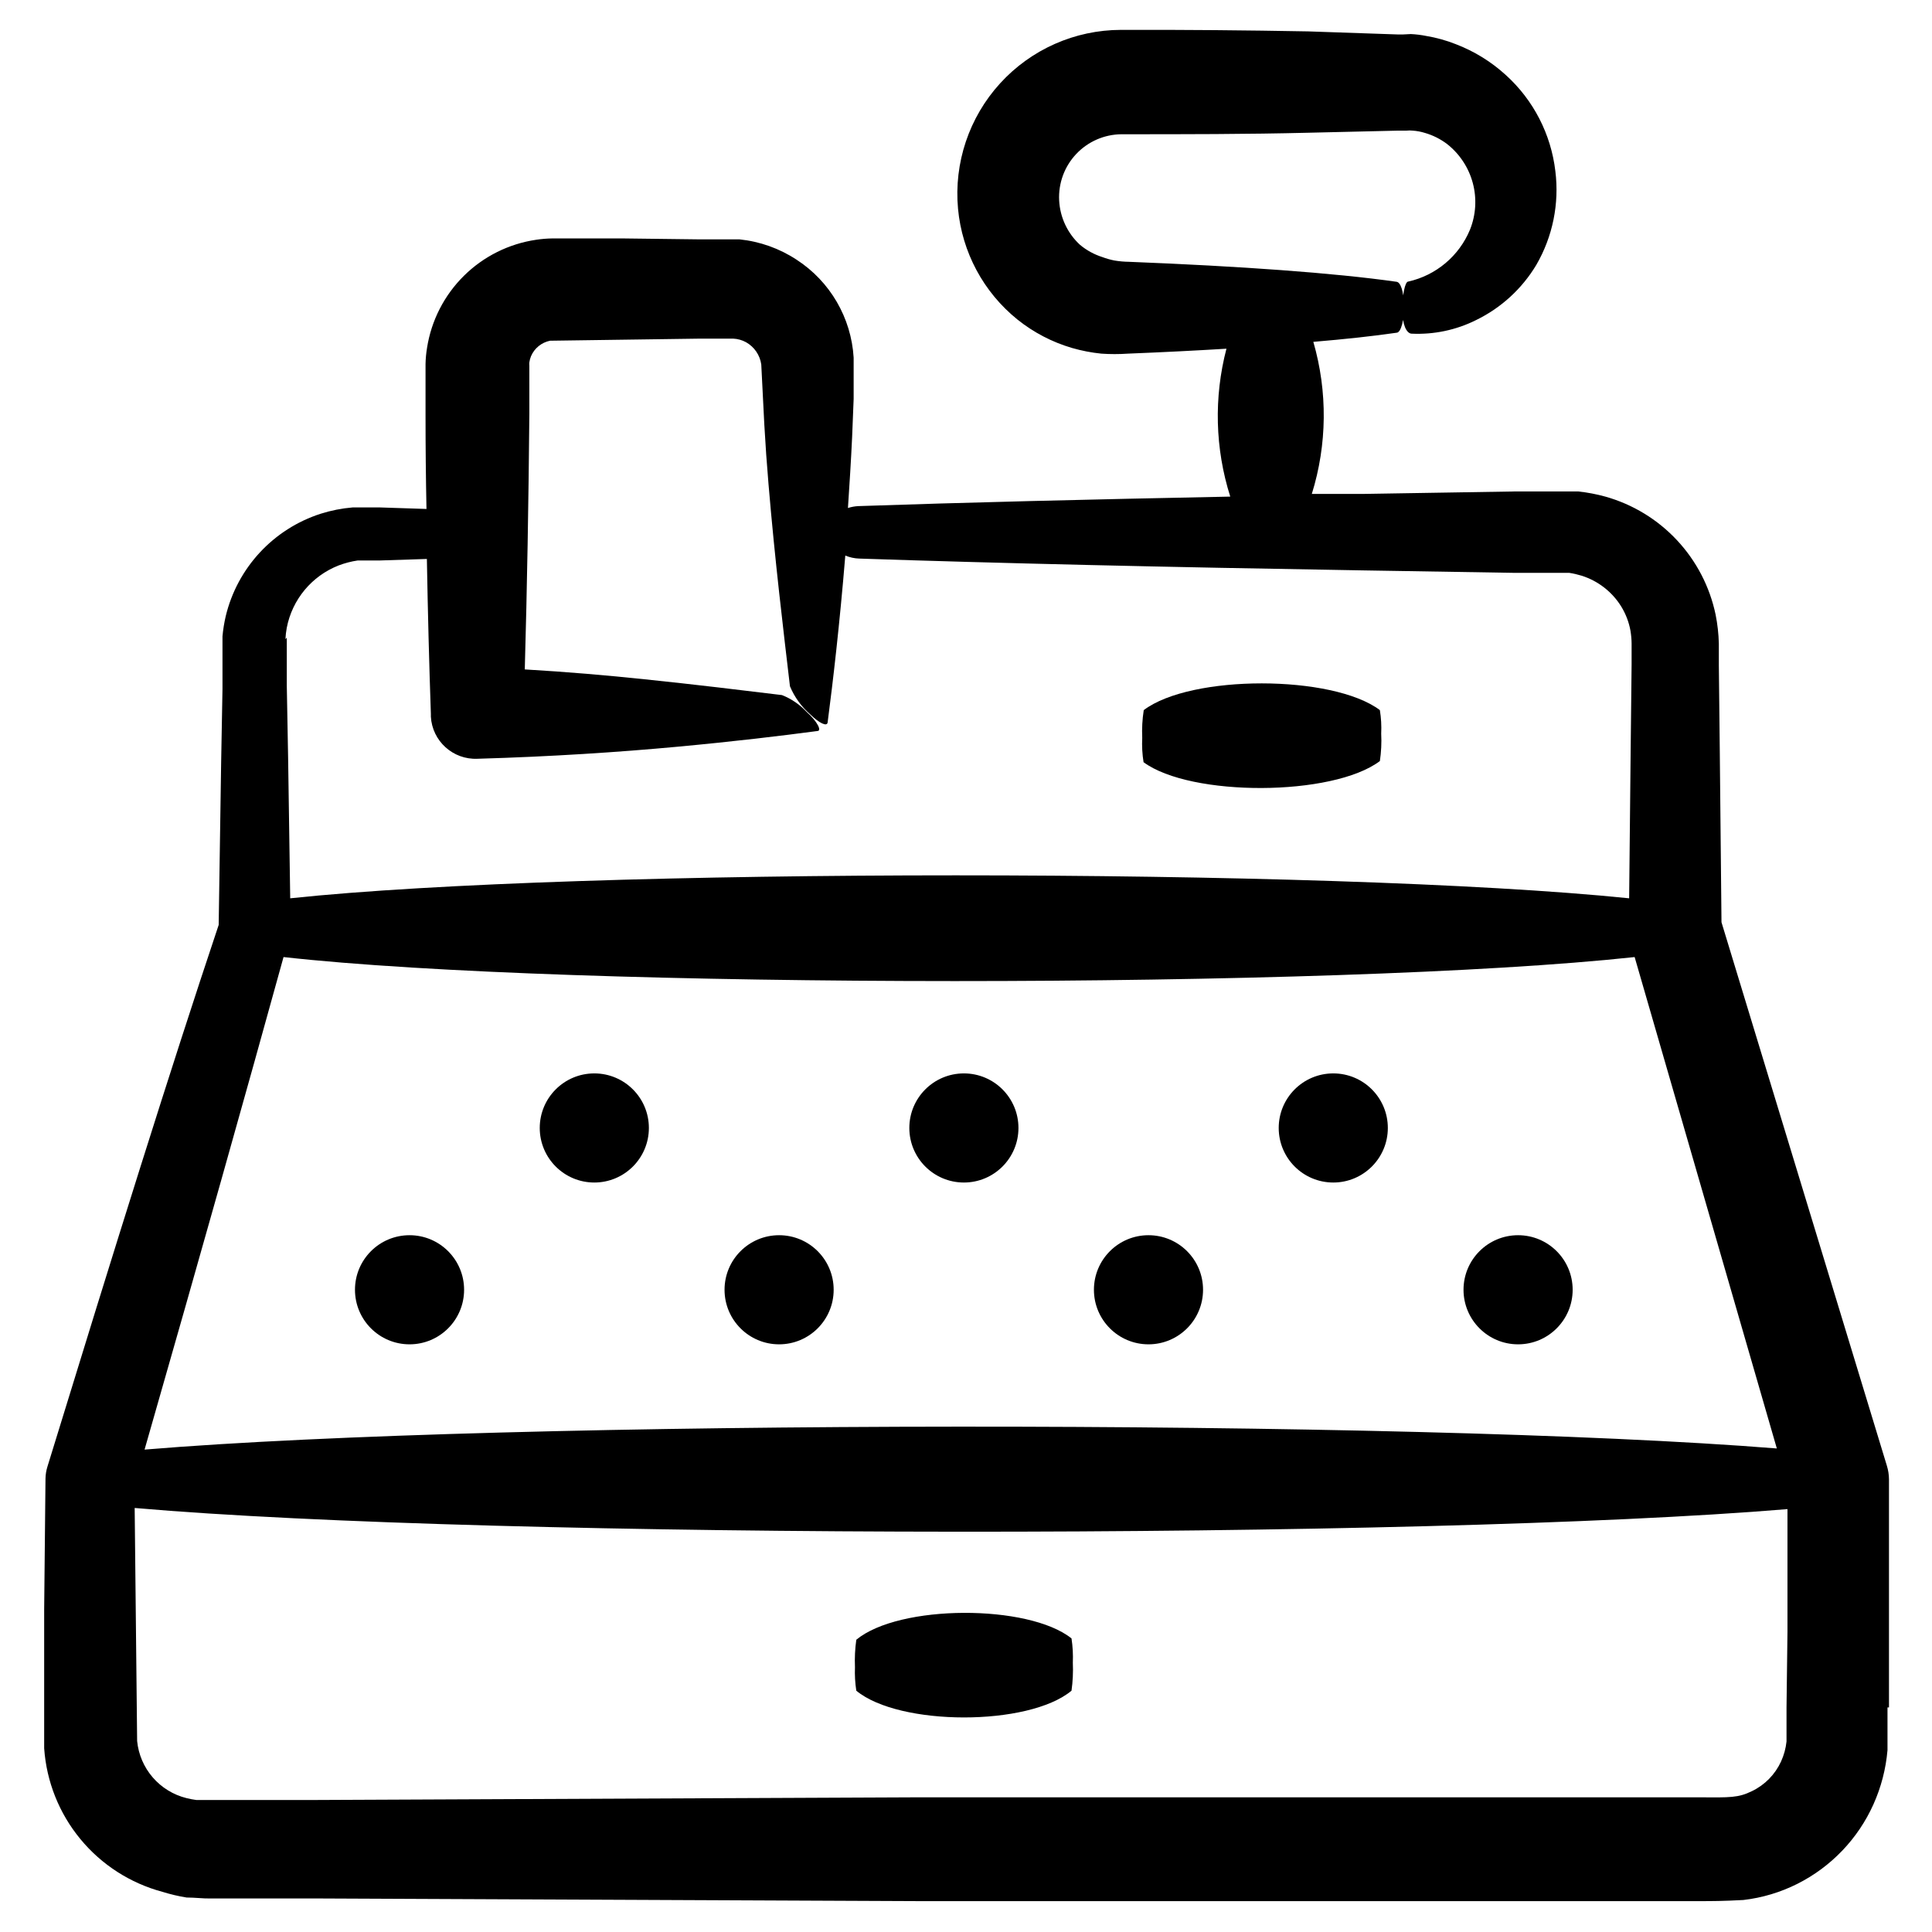
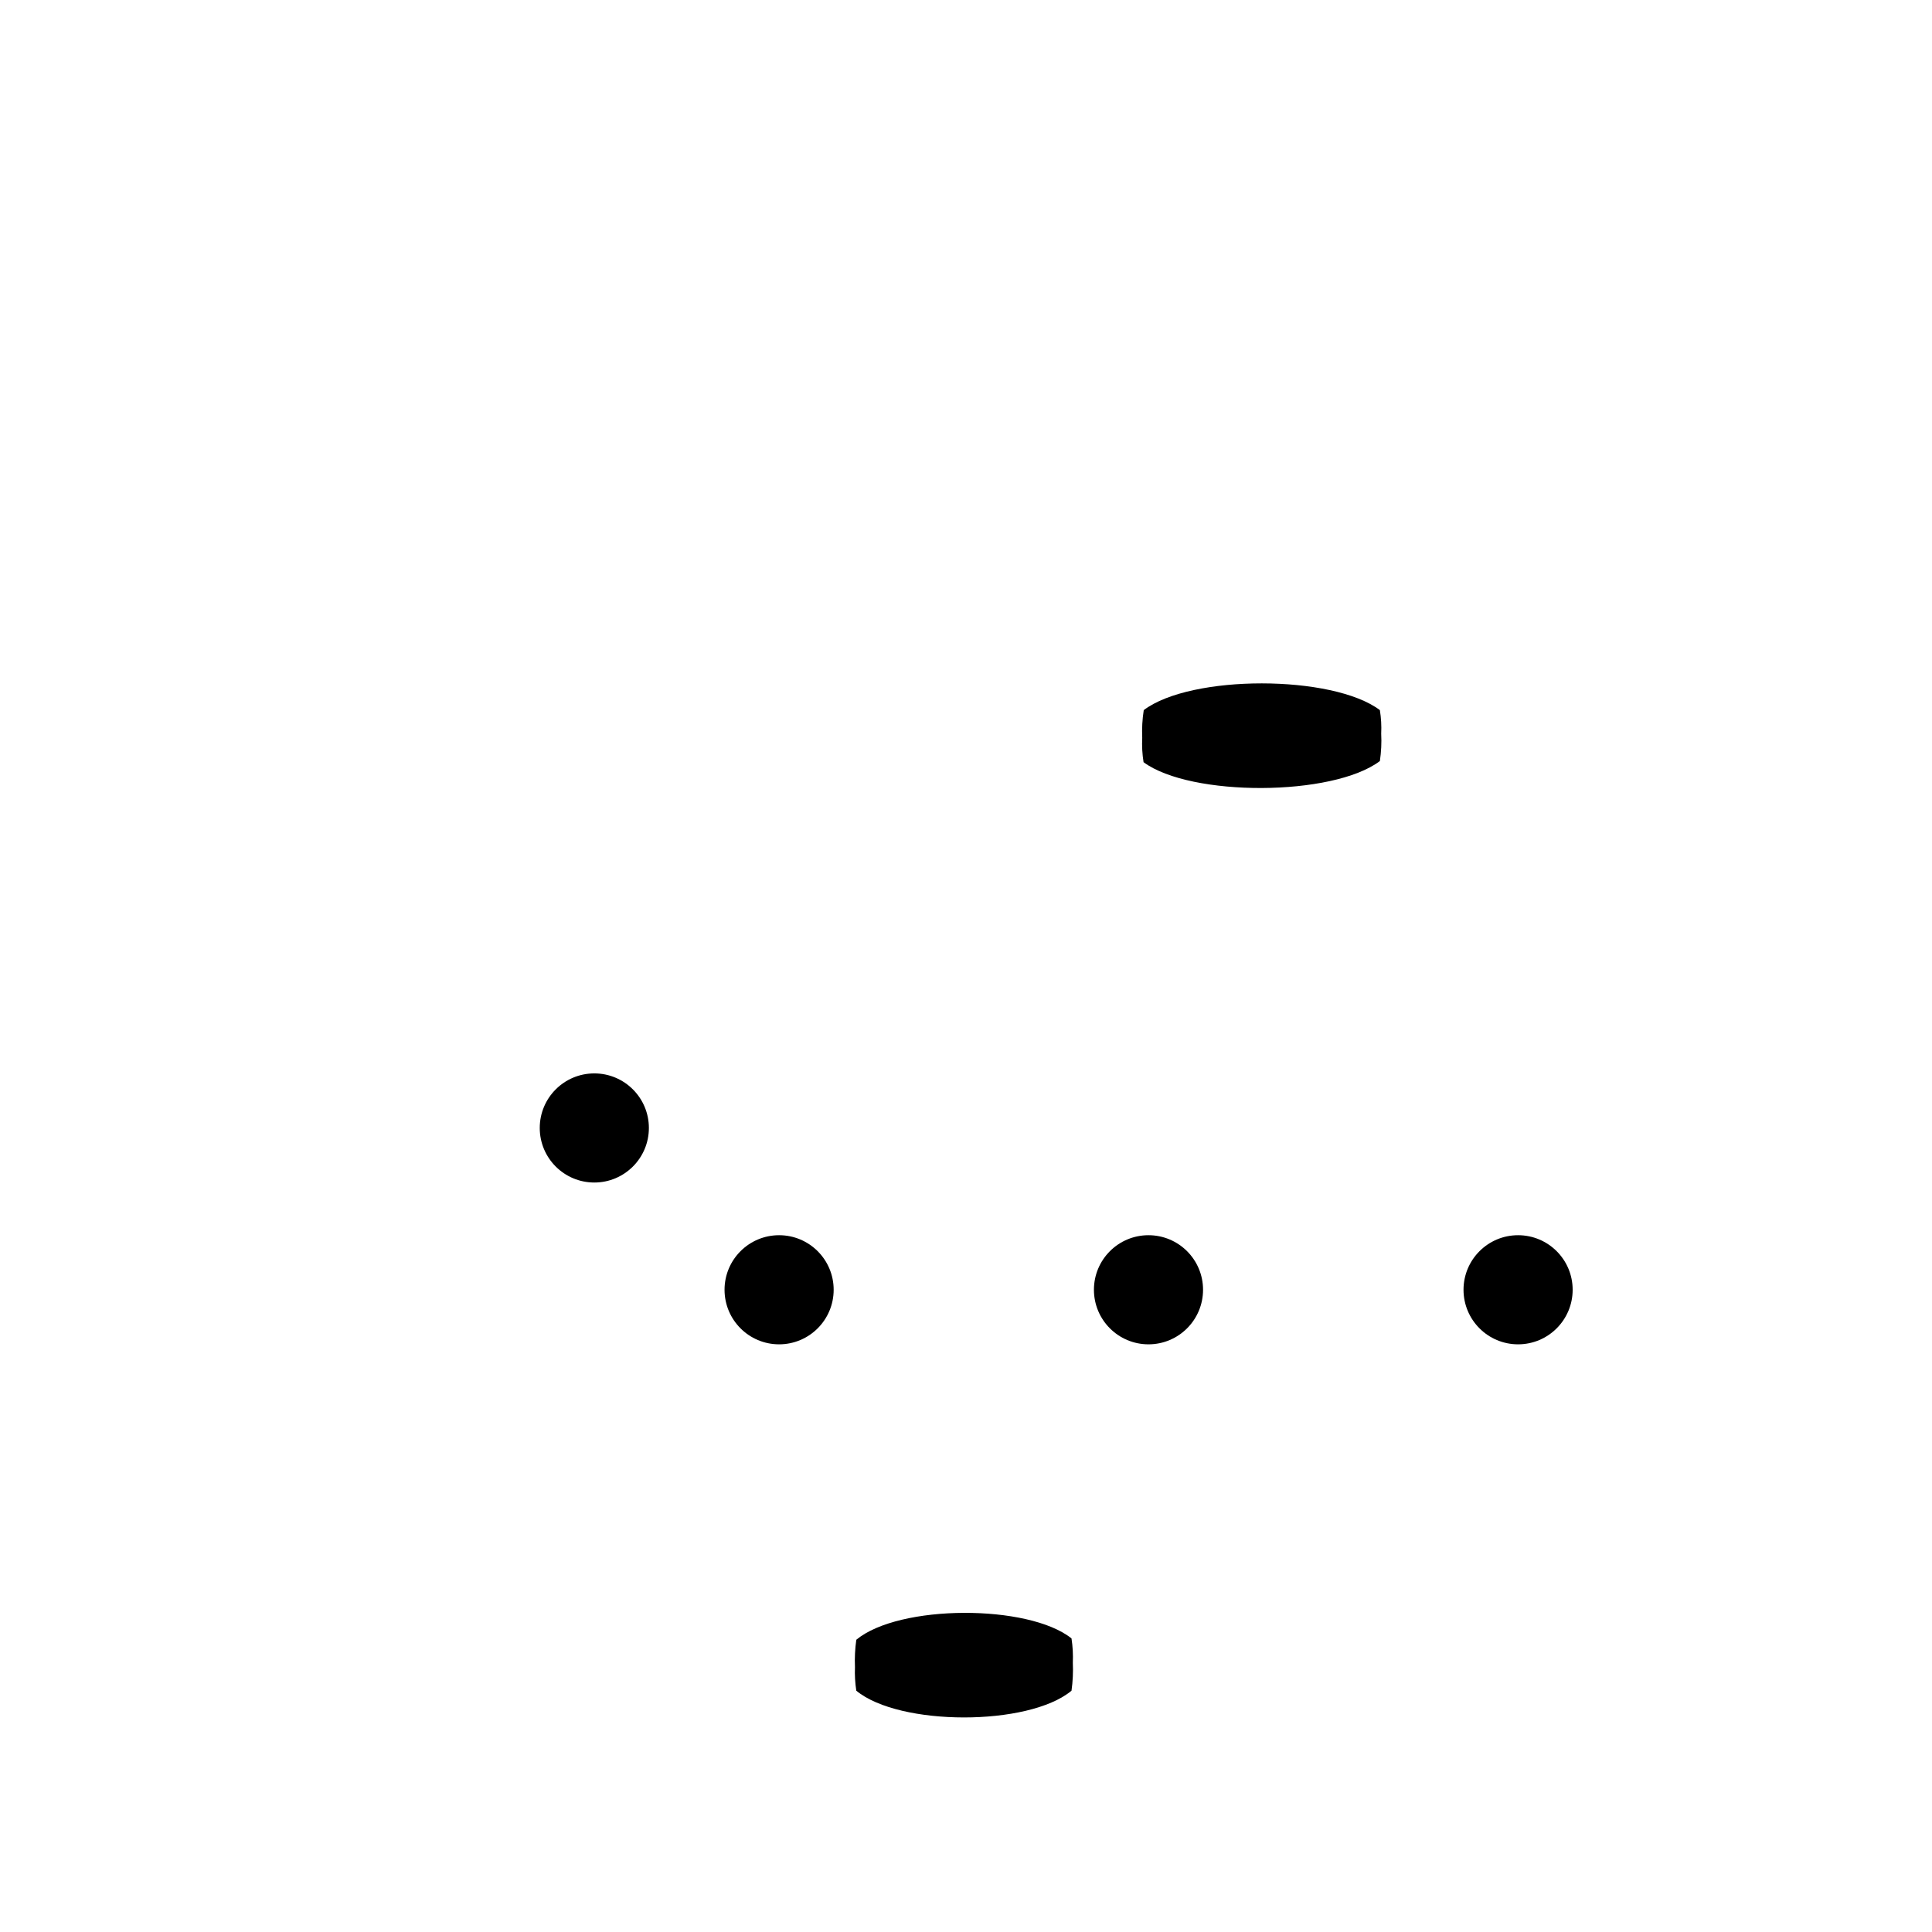
<svg xmlns="http://www.w3.org/2000/svg" fill="#000000" width="800px" height="800px" version="1.1" viewBox="144 144 512 512">
  <g>
-     <path d="m644.6 596.48v-60.457c-0.012-1.215-0.199-2.418-0.555-3.578l-43.832-144.04-0.453-45.344-0.25-22.773v-5.742c-0.066-2.57-0.352-5.133-0.855-7.656-1.543-7.391-5.086-14.215-10.238-19.73-5.152-5.516-11.719-9.512-18.984-11.555-2.344-0.645-4.738-1.102-7.152-1.363h-16.93l-40.305 0.656h-13.402c4.078-13.105 4.215-27.121 0.402-40.305 8.414-0.707 15.82-1.512 22.066-2.418 1.16 0 2.066-3.426 1.965-7.254-0.102-3.828-0.906-6.098-1.965-6.246-16.625-2.367-41.613-4.133-70.836-5.289l0.004-0.004c-1.336-0.012-2.668-0.129-3.981-0.352-1.082-0.215-2.144-0.52-3.176-0.906-2.152-0.688-4.156-1.781-5.894-3.227-3.324-3.047-5.312-7.281-5.543-11.789-0.23-4.543 1.398-8.984 4.519-12.293 3.121-3.312 7.457-5.203 12.008-5.238 16.676 0 33.352 0 49.523-0.402l23.781-0.555h2.215c0.555-0.062 1.109-0.062 1.664 0 1.094 0.074 2.176 0.277 3.223 0.605 2.109 0.609 4.09 1.602 5.844 2.922 3.34 2.617 5.738 6.246 6.84 10.344 1.098 4.098 0.836 8.441-0.742 12.379-2.891 6.977-9 12.109-16.375 13.754-0.855 0-1.562 3.629-1.562 7.508 0 3.879 1.109 6.246 2.469 6.297v-0.004c5.93 0.281 11.828-0.965 17.133-3.625 6.609-3.223 12.141-8.301 15.918-14.609 4.348-7.508 6.117-16.23 5.039-24.84-1.148-9.785-5.801-18.824-13.098-25.441-3.879-3.551-8.391-6.336-13.301-8.211-2.519-0.996-5.137-1.723-7.809-2.168-1.348-0.27-2.711-0.438-4.082-0.504l-2.016 0.102h-1.562l-23.629-0.809c-16.273-0.301-32.949-0.453-49.625-0.402-12.199 0.02-23.824 5.168-32.039 14.188-8.215 9.02-12.254 21.074-11.137 33.223 1.066 11.52 6.758 22.117 15.77 29.371 4.269 3.414 9.164 5.965 14.41 7.508 2.551 0.738 5.164 1.246 7.809 1.512 2.332 0.16 4.672 0.16 7 0 9.203-0.371 17.918-0.805 26.148-1.309v-0.004c-3.375 12.898-3.023 26.488 1.008 39.199-37.684 0.754-70.938 1.562-98.594 2.519-0.926 0.047-1.84 0.215-2.723 0.5 0.402-6.047 0.805-12.344 1.109-18.844l0.402-10.078v-5.039-5.894 0.008c-0.633-10.559-6.242-20.191-15.113-25.949-4.531-2.984-9.719-4.832-15.113-5.391h-10.531l-20.402-0.25h-18.691c-1.434 0.02-2.867 0.137-4.285 0.352-7.242 1.062-13.953 4.41-19.156 9.559-5.203 5.148-8.625 11.828-9.762 19.059-0.238 1.434-0.375 2.879-0.402 4.332v13.504c0 8.363 0.082 16.66 0.25 24.887l-12.242-0.402h-7.356c-2.856 0.238-5.68 0.797-8.414 1.66-12.559 4.035-22.109 14.328-25.188 27.156-0.41 1.758-0.695 3.543-0.859 5.34v13.953l-0.352 19.297-0.656 43.227c-12.996 38.848-27.004 83.734-45.391 143.59-0.312 1.012-0.484 2.062-0.504 3.121l-0.352 34.66v36.832c0.609 8.812 3.957 17.219 9.578 24.035 5.617 6.82 13.223 11.715 21.758 14.004 2.094 0.652 4.231 1.156 6.398 1.508 2.168 0 4.734 0.301 5.996 0.25h28.566l159.41 0.707h206.77c3.629 0 6.195 0 11.84-0.301h-0.004c4.981-0.578 9.824-2.027 14.305-4.281 8.941-4.496 16.055-11.934 20.156-21.059 2.039-4.543 3.301-9.398 3.727-14.359v-11.336zm-424.96-283.09c0.055-1.016 0.172-2.023 0.355-3.023 1.445-7.504 6.637-13.742 13.754-16.523 1.625-0.617 3.316-1.059 5.039-1.312h5.894l12.445-0.402c0.25 14.207 0.605 28.012 1.059 41.059v0.707h-0.004c0.352 6.481 5.859 11.469 12.344 11.184 19.496-0.555 37.586-1.762 52.852-3.176 15.266-1.41 27.809-2.922 37.23-4.18 1.258 0 0-2.519-2.82-5.039l-0.004 0.004c-1.82-1.969-4.059-3.5-6.547-4.484-10.328-1.258-22.723-2.769-36.324-4.18-10.078-1.059-20.555-1.965-31.84-2.621 0.605-21.461 1.008-44.387 1.211-67.812l-0.004-12.699c-0.031-0.285-0.031-0.57 0-0.855 0.078-0.57 0.23-1.129 0.453-1.664 0.91-2.102 2.793-3.625 5.039-4.078l39.699-0.555h8.816c1.199 0.051 2.375 0.379 3.426 0.957 2.188 1.23 3.68 3.41 4.031 5.894l0.805 15.871c0.301 5.406 0.672 10.664 1.109 15.77 1.715 20.453 3.981 39.047 5.691 53.656l0.004-0.004c1.188 2.848 3.016 5.379 5.34 7.406 2.469 2.418 4.484 3.324 4.637 2.168 1.41-10.781 3.176-25.895 4.684-44.234 1.18 0.496 2.445 0.77 3.727 0.805 35.82 1.211 80.961 2.266 133.16 3.125l40.305 0.656h14.664-0.004c1.109 0.172 2.203 0.426 3.277 0.754 4.383 1.383 8.121 4.297 10.527 8.211 1.191 1.953 2.008 4.102 2.418 6.348 0.191 1.133 0.293 2.281 0.305 3.426v5.492l-0.25 22.773-0.402 39.246c-79.199-8.113-278.36-8.113-354.83 0l-0.555-37.129-0.352-19.297v-12.648zm-0.504 84.238c75.57 8.465 279.36 8.516 358.06 0l37.684 130.23c-97.59-7.809-336.54-7.707-432.57 0.301 15.168-52.898 26.754-94.062 36.832-130.54zm398.31 198.85v9.02c-0.191 1.848-0.684 3.648-1.461 5.34-1.57 3.41-4.277 6.172-7.656 7.809-3.68 1.812-5.793 1.715-14.055 1.664l-41.465-0.004h-165.4l-159.41 0.707h-28.562-3.426c-0.883-0.113-1.758-0.281-2.621-0.504-3.469-0.867-6.586-2.781-8.922-5.488-2.336-2.707-3.777-6.066-4.129-9.625l-0.652-61.77c95.168 8.312 341.38 8.363 438.01 0.301v32.445z" />
    <path d="m509.68 345.69c0.359-2.398 0.477-4.832 0.352-7.254 0.102-2.09-0.016-4.184-0.352-6.246-12.496-9.422-50.078-9.473-62.574 0-0.379 2.43-0.516 4.894-0.402 7.356-0.109 2.156 0.008 4.316 0.352 6.445 12.492 9.223 50.129 9.121 62.625-0.301z" />
    <path d="m370.93 578.55c-0.34 2.402-0.457 4.832-0.355 7.258-0.082 2.086 0.035 4.18 0.355 6.246 11.387 9.422 45.645 9.473 57.031 0 0.344-2.453 0.461-4.934 0.352-7.406 0.09-2.156-0.027-4.316-0.352-6.449-11.387-9.117-45.695-9.066-57.031 0.352z" />
    <path d="m315.96 442.92c0 7.988-6.477 14.461-14.461 14.461s-14.461-6.473-14.461-14.461c0-7.984 6.477-14.457 14.461-14.457s14.461 6.473 14.461 14.457" />
-     <path d="m413.9 442.92c0 7.988-6.473 14.461-14.457 14.461-7.988 0-14.461-6.473-14.461-14.461 0-7.984 6.473-14.457 14.461-14.457 7.984 0 14.457 6.473 14.457 14.457" />
-     <path d="m511.79 442.92c0 7.988-6.473 14.461-14.457 14.461-7.988 0-14.461-6.473-14.461-14.461 0-7.984 6.473-14.457 14.461-14.457 7.984 0 14.457 6.473 14.457 14.457" />
    <path d="m560.77 485.8c0 7.984-6.477 14.461-14.461 14.461-7.984 0-14.461-6.477-14.461-14.461s6.477-14.457 14.461-14.457c7.984 0 14.461 6.473 14.461 14.457" />
    <path d="m462.82 485.8c0 7.984-6.473 14.461-14.461 14.461-7.984 0-14.457-6.477-14.457-14.461s6.473-14.457 14.457-14.457c7.988 0 14.461 6.473 14.461 14.457" />
    <path d="m364.93 485.8c0 7.984-6.473 14.461-14.461 14.461-7.984 0-14.457-6.477-14.457-14.461s6.473-14.457 14.457-14.457c7.988 0 14.461 6.473 14.461 14.457" />
-     <path d="m266.99 485.8c0 7.984-6.473 14.461-14.457 14.461-7.988 0-14.461-6.477-14.461-14.461s6.473-14.457 14.461-14.457c7.984 0 14.457 6.473 14.457 14.457" />
  </g>
</svg>